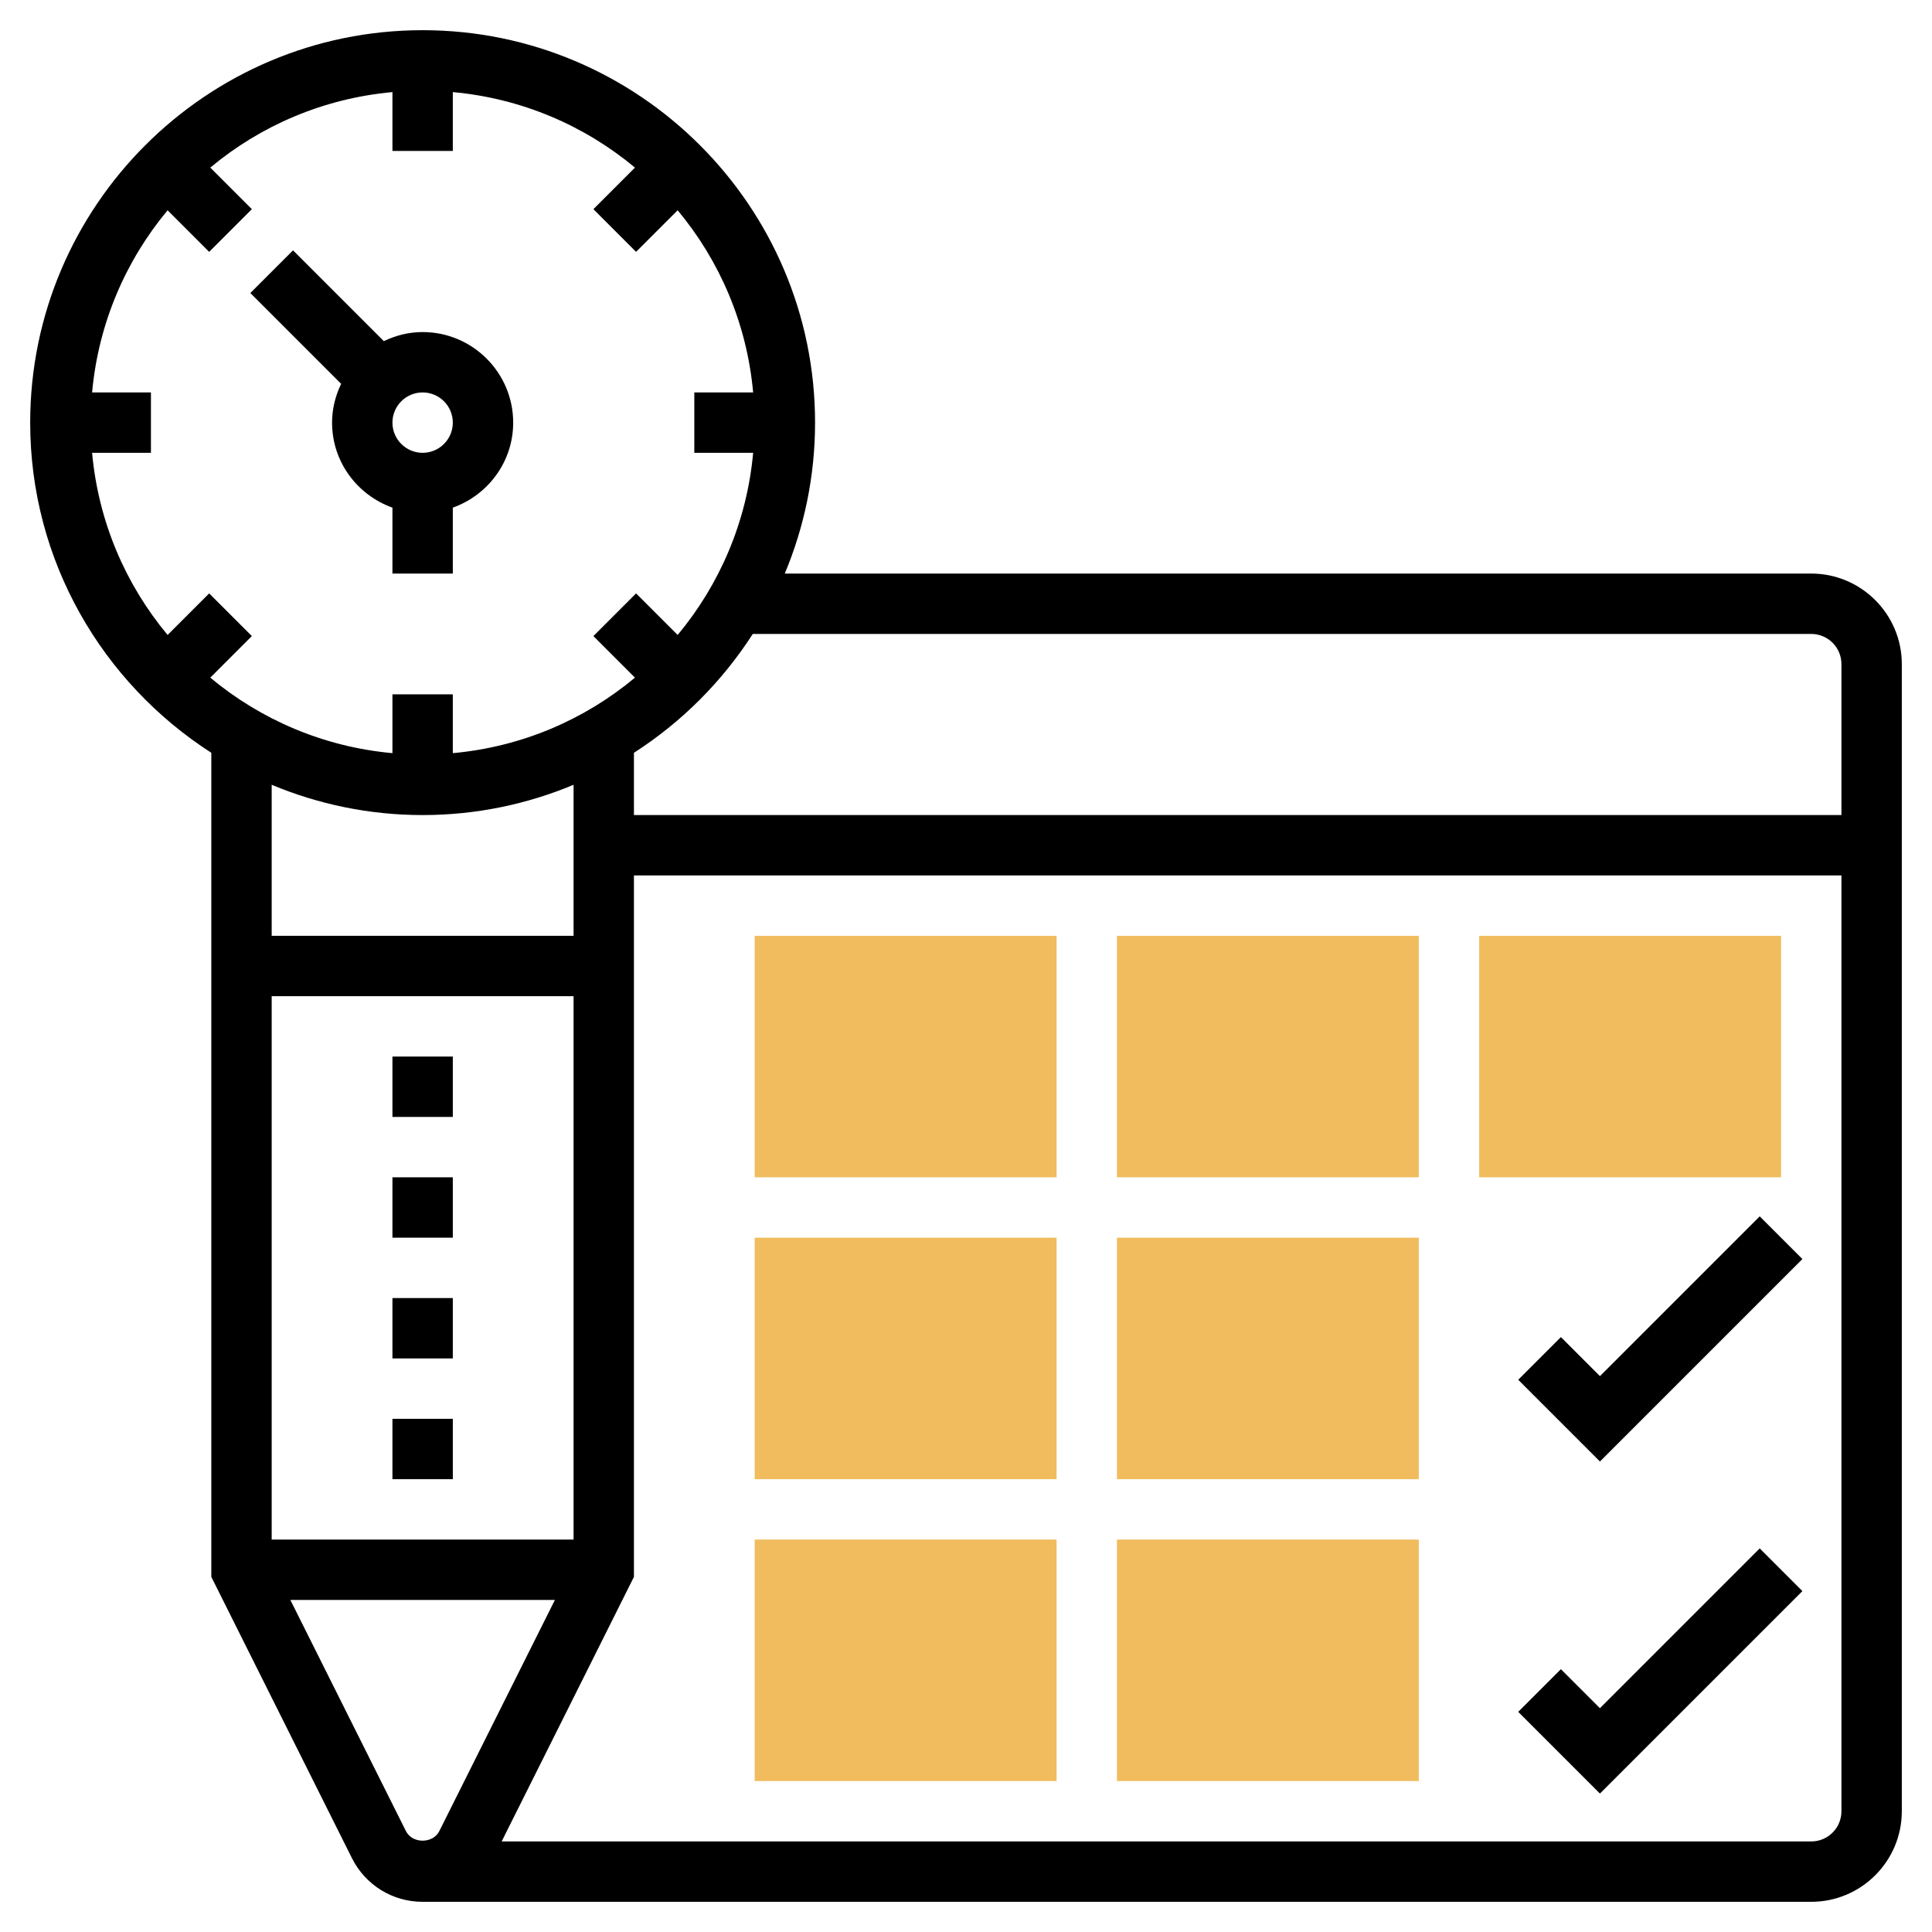
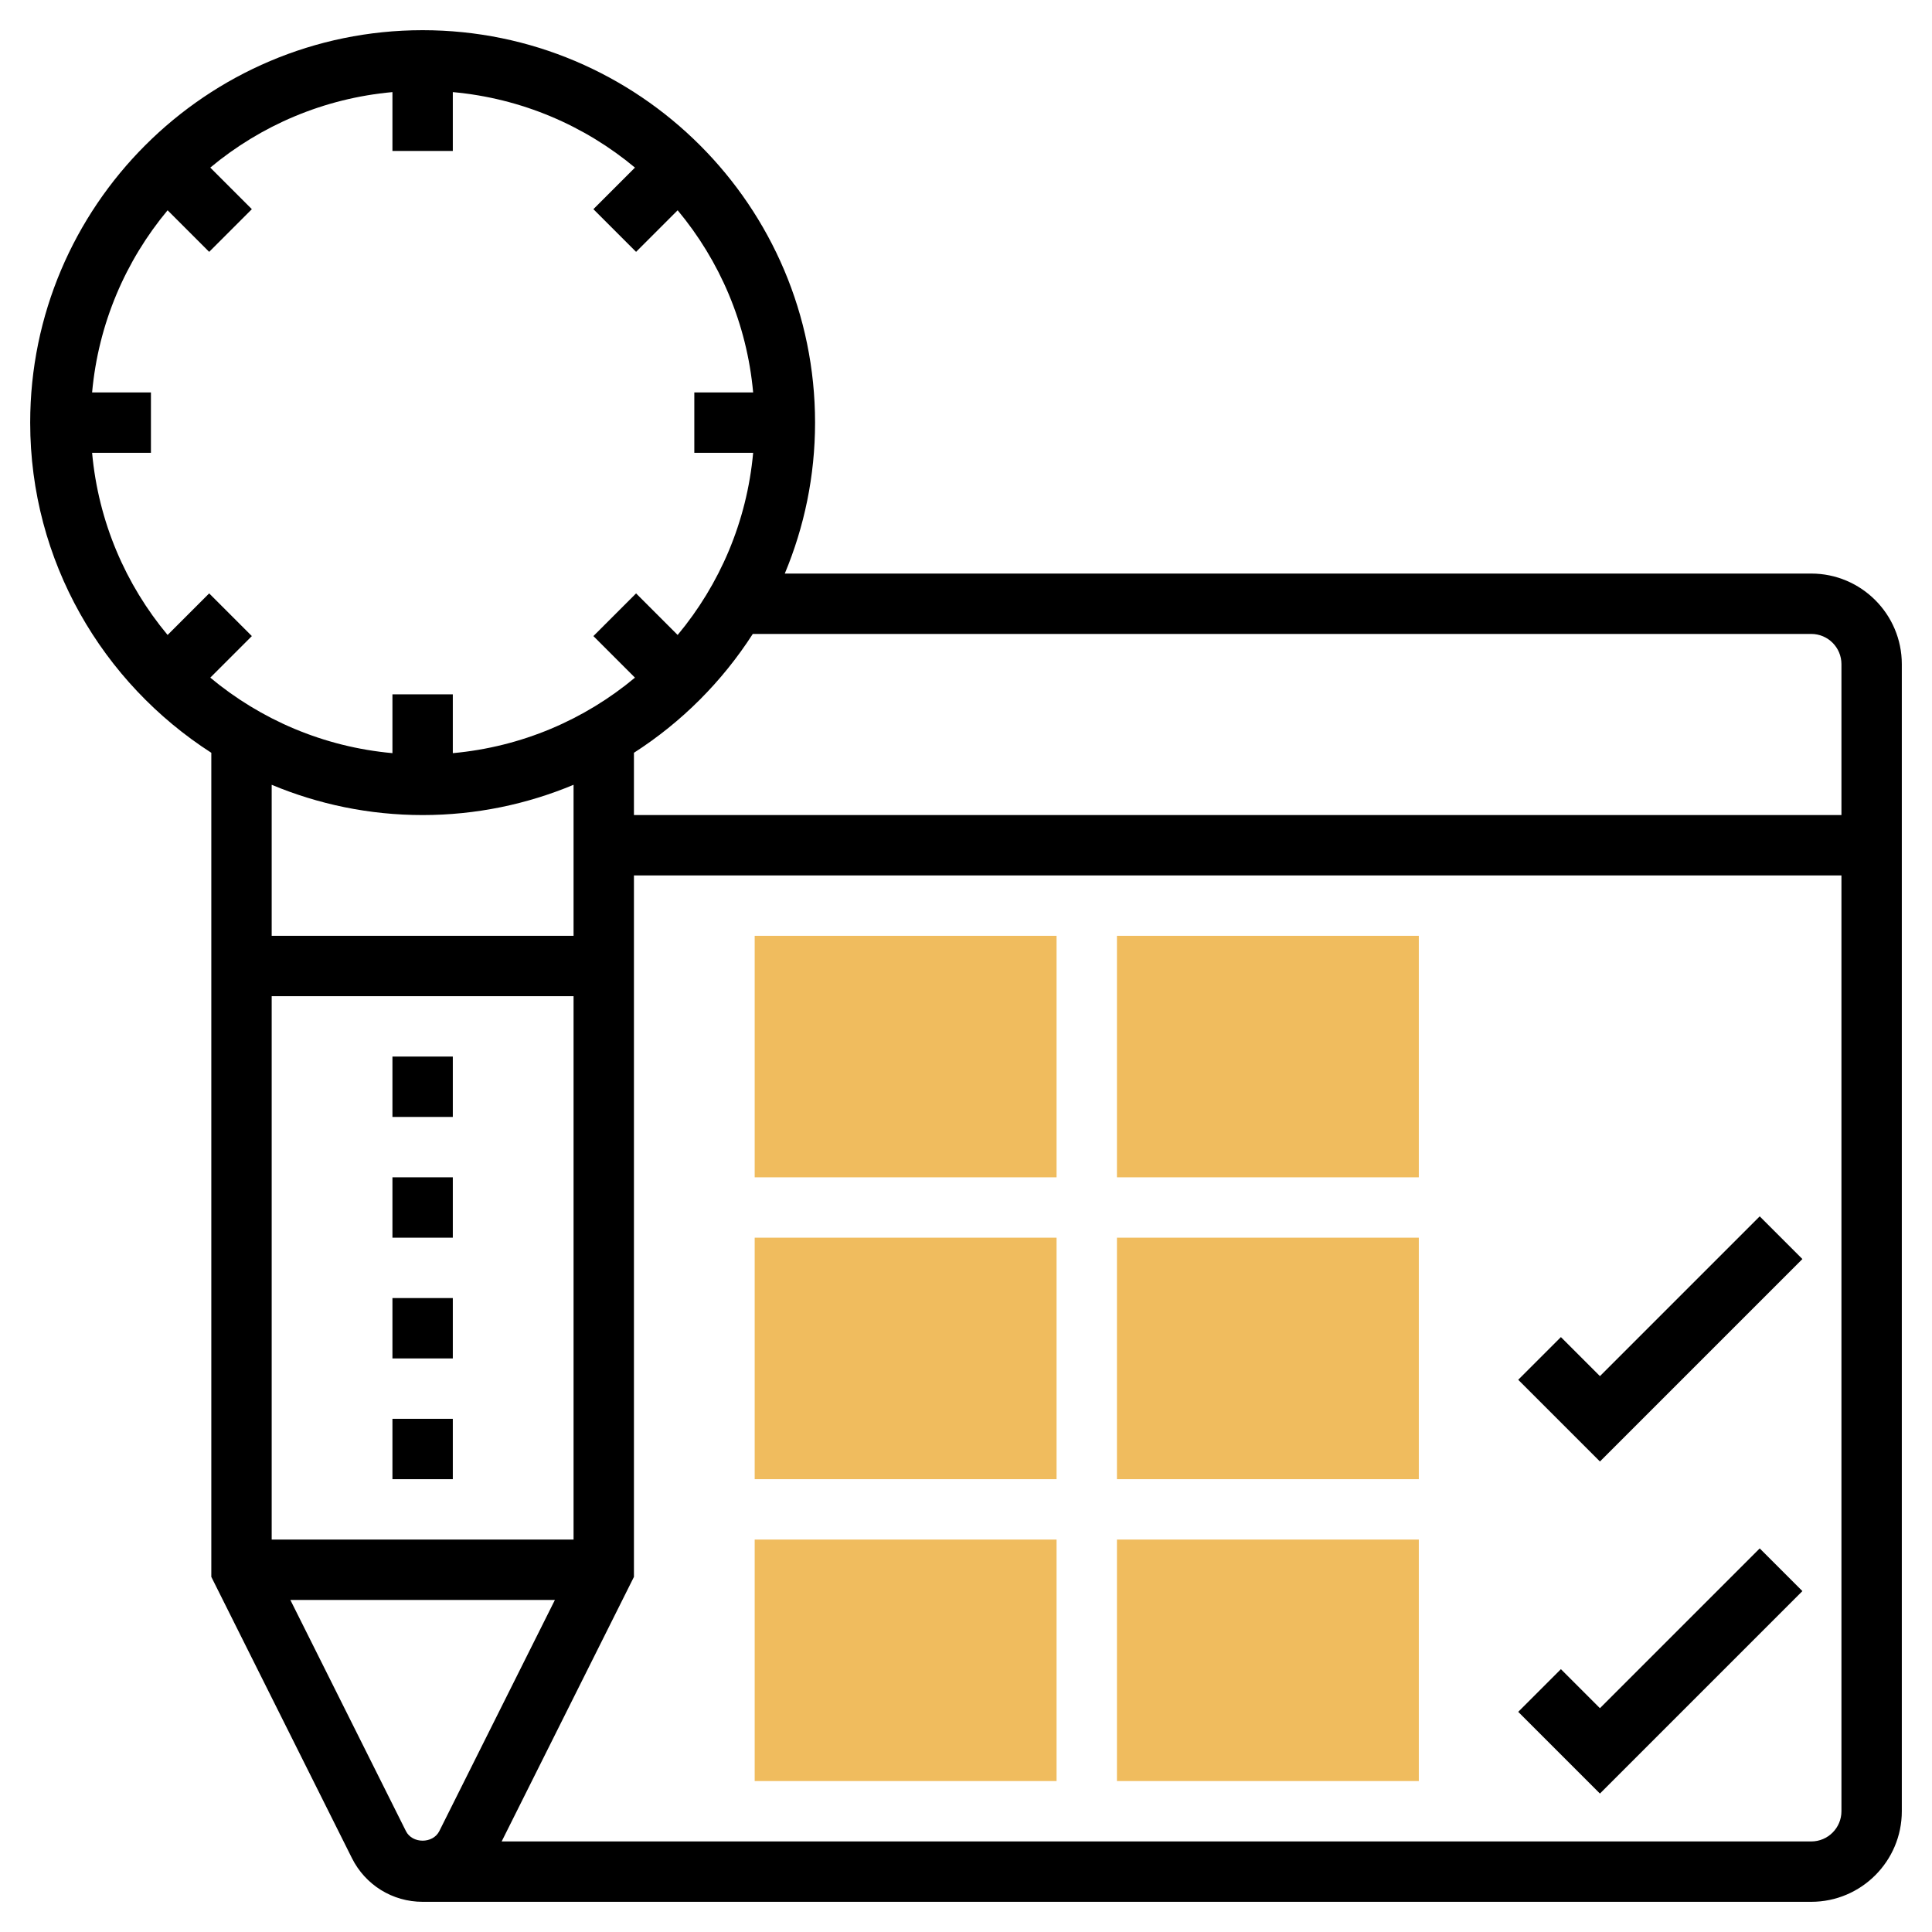
<svg xmlns="http://www.w3.org/2000/svg" id="Layer_5" height="512" viewBox="0 0 64 64" width="512">
  <g>
    <g>
      <g>
        <path d="m25 39h10v-8h-10z" fill="#f0bc5e" />
      </g>
      <g>
        <path d="m37 39h10v-8h-10z" fill="#f0bc5e" />
      </g>
      <g>
        <path d="m25 49h10v-8h-10z" fill="#f0bc5e" />
      </g>
      <g>
        <path d="m37 49h10v-8h-10z" fill="#f0bc5e" />
      </g>
      <g>
        <path d="m25 59h10v-8h-10z" fill="#f0bc5e" />
      </g>
      <g>
        <path d="m37 59h10v-8h-10z" fill="#f0bc5e" />
      </g>
      <g>
-         <path d="m49 31v8h10v-8z" fill="#f0bc5e" />
-       </g>
+         </g>
    </g>
    <g>
-       <path d="m15 16.816c1.161-.414 2-1.514 2-2.816 0-1.654-1.346-3-3-3-.462 0-.894.113-1.285.301l-3.008-3.008-1.414 1.414 3.008 3.008c-.188.391-.301.823-.301 1.285 0 1.302.839 2.402 2 2.816v2.184h2zm-1-3.816c.552 0 1 .448 1 1s-.448 1-1 1-1-.448-1-1 .448-1 1-1z" />
      <path d="m13 39h2v2h-2z" />
      <path d="m13 43h2v2h-2z" />
      <path d="m13 35h2v2h-2z" />
      <path d="m13 47h2v2h-2z" />
      <path d="m60 19h-34.003c.644-1.54 1.003-3.229 1.003-5 0-7.168-5.832-13-13-13s-13 5.832-13 13c0 4.59 2.398 8.623 6 10.937v27.299l4.658 9.317c.447.892 1.345 1.447 2.342 1.447h46c1.654 0 3-1.346 3-3v-38c0-1.654-1.346-3-3-3zm0 2c.552 0 1 .448 1 1v5h-40v-2.063c1.579-1.014 2.922-2.358 3.937-3.937zm-41 30h-10v-18h10zm-6-28v1.949c-2.283-.207-4.366-1.111-6.034-2.501l1.377-1.377-1.414-1.414-1.377 1.377c-1.391-1.668-2.294-3.751-2.501-6.034h1.949v-2h-1.949c.207-2.283 1.111-4.366 2.501-6.034l1.377 1.377 1.414-1.414-1.377-1.377c1.668-1.391 3.751-2.294 6.034-2.501v1.949h2v-1.949c2.283.207 4.366 1.111 6.034 2.501l-1.377 1.377 1.414 1.414 1.377-1.377c1.391 1.667 2.294 3.751 2.501 6.034h-1.949v2h1.949c-.207 2.283-1.111 4.366-2.501 6.034l-1.377-1.377-1.414 1.414 1.377 1.377c-1.667 1.391-3.751 2.294-6.034 2.501v-1.949zm1 4c1.771 0 3.46-.359 5-1.003v5.003h-10v-5.003c1.54.644 3.229 1.003 5 1.003zm-.553 33.658-3.829-7.658h8.764l-3.829 7.657c-.211.424-.895.423-1.106.001zm46.553.342h-43.382l4.382-8.764v-23.236h40v31c0 .552-.448 1-1 1z" />
      <path d="m53 45.586-1.293-1.293-1.414 1.414 2.707 2.707 6.707-6.707-1.414-1.414z" />
      <path d="m53 56.586-1.293-1.293-1.414 1.414 2.707 2.707 6.707-6.707-1.414-1.414z" />
    </g>
  </g>
</svg>